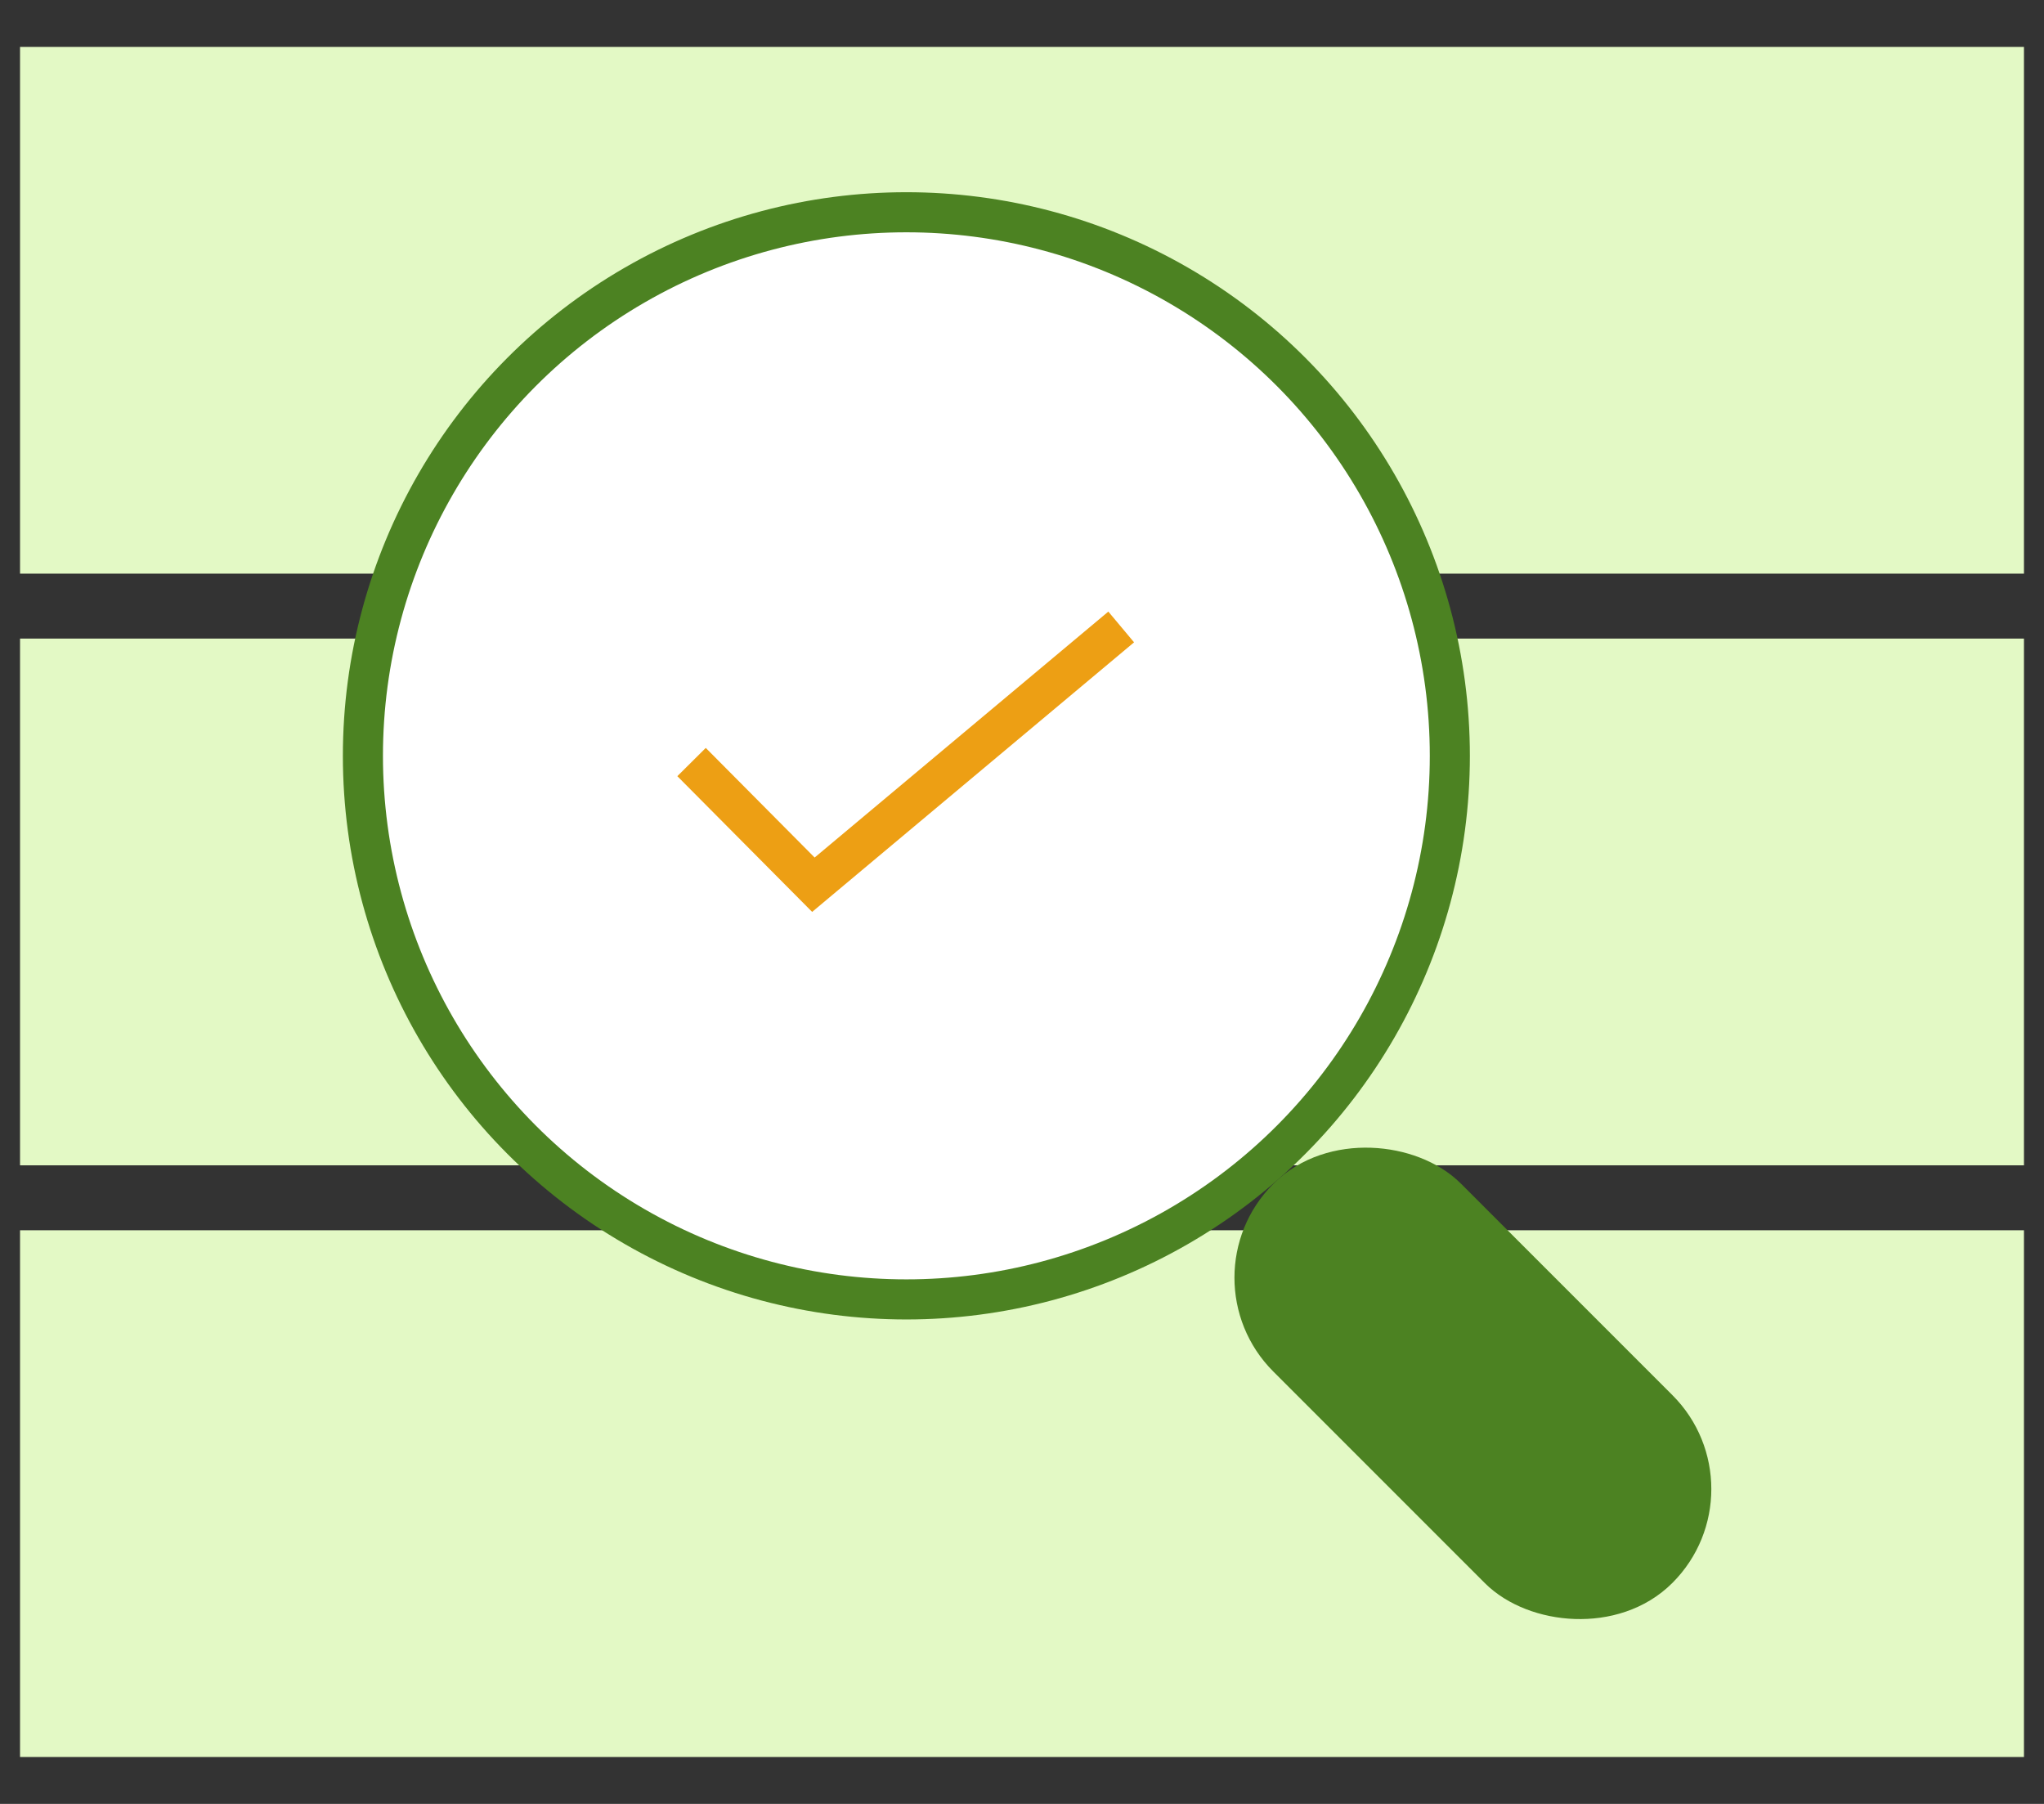
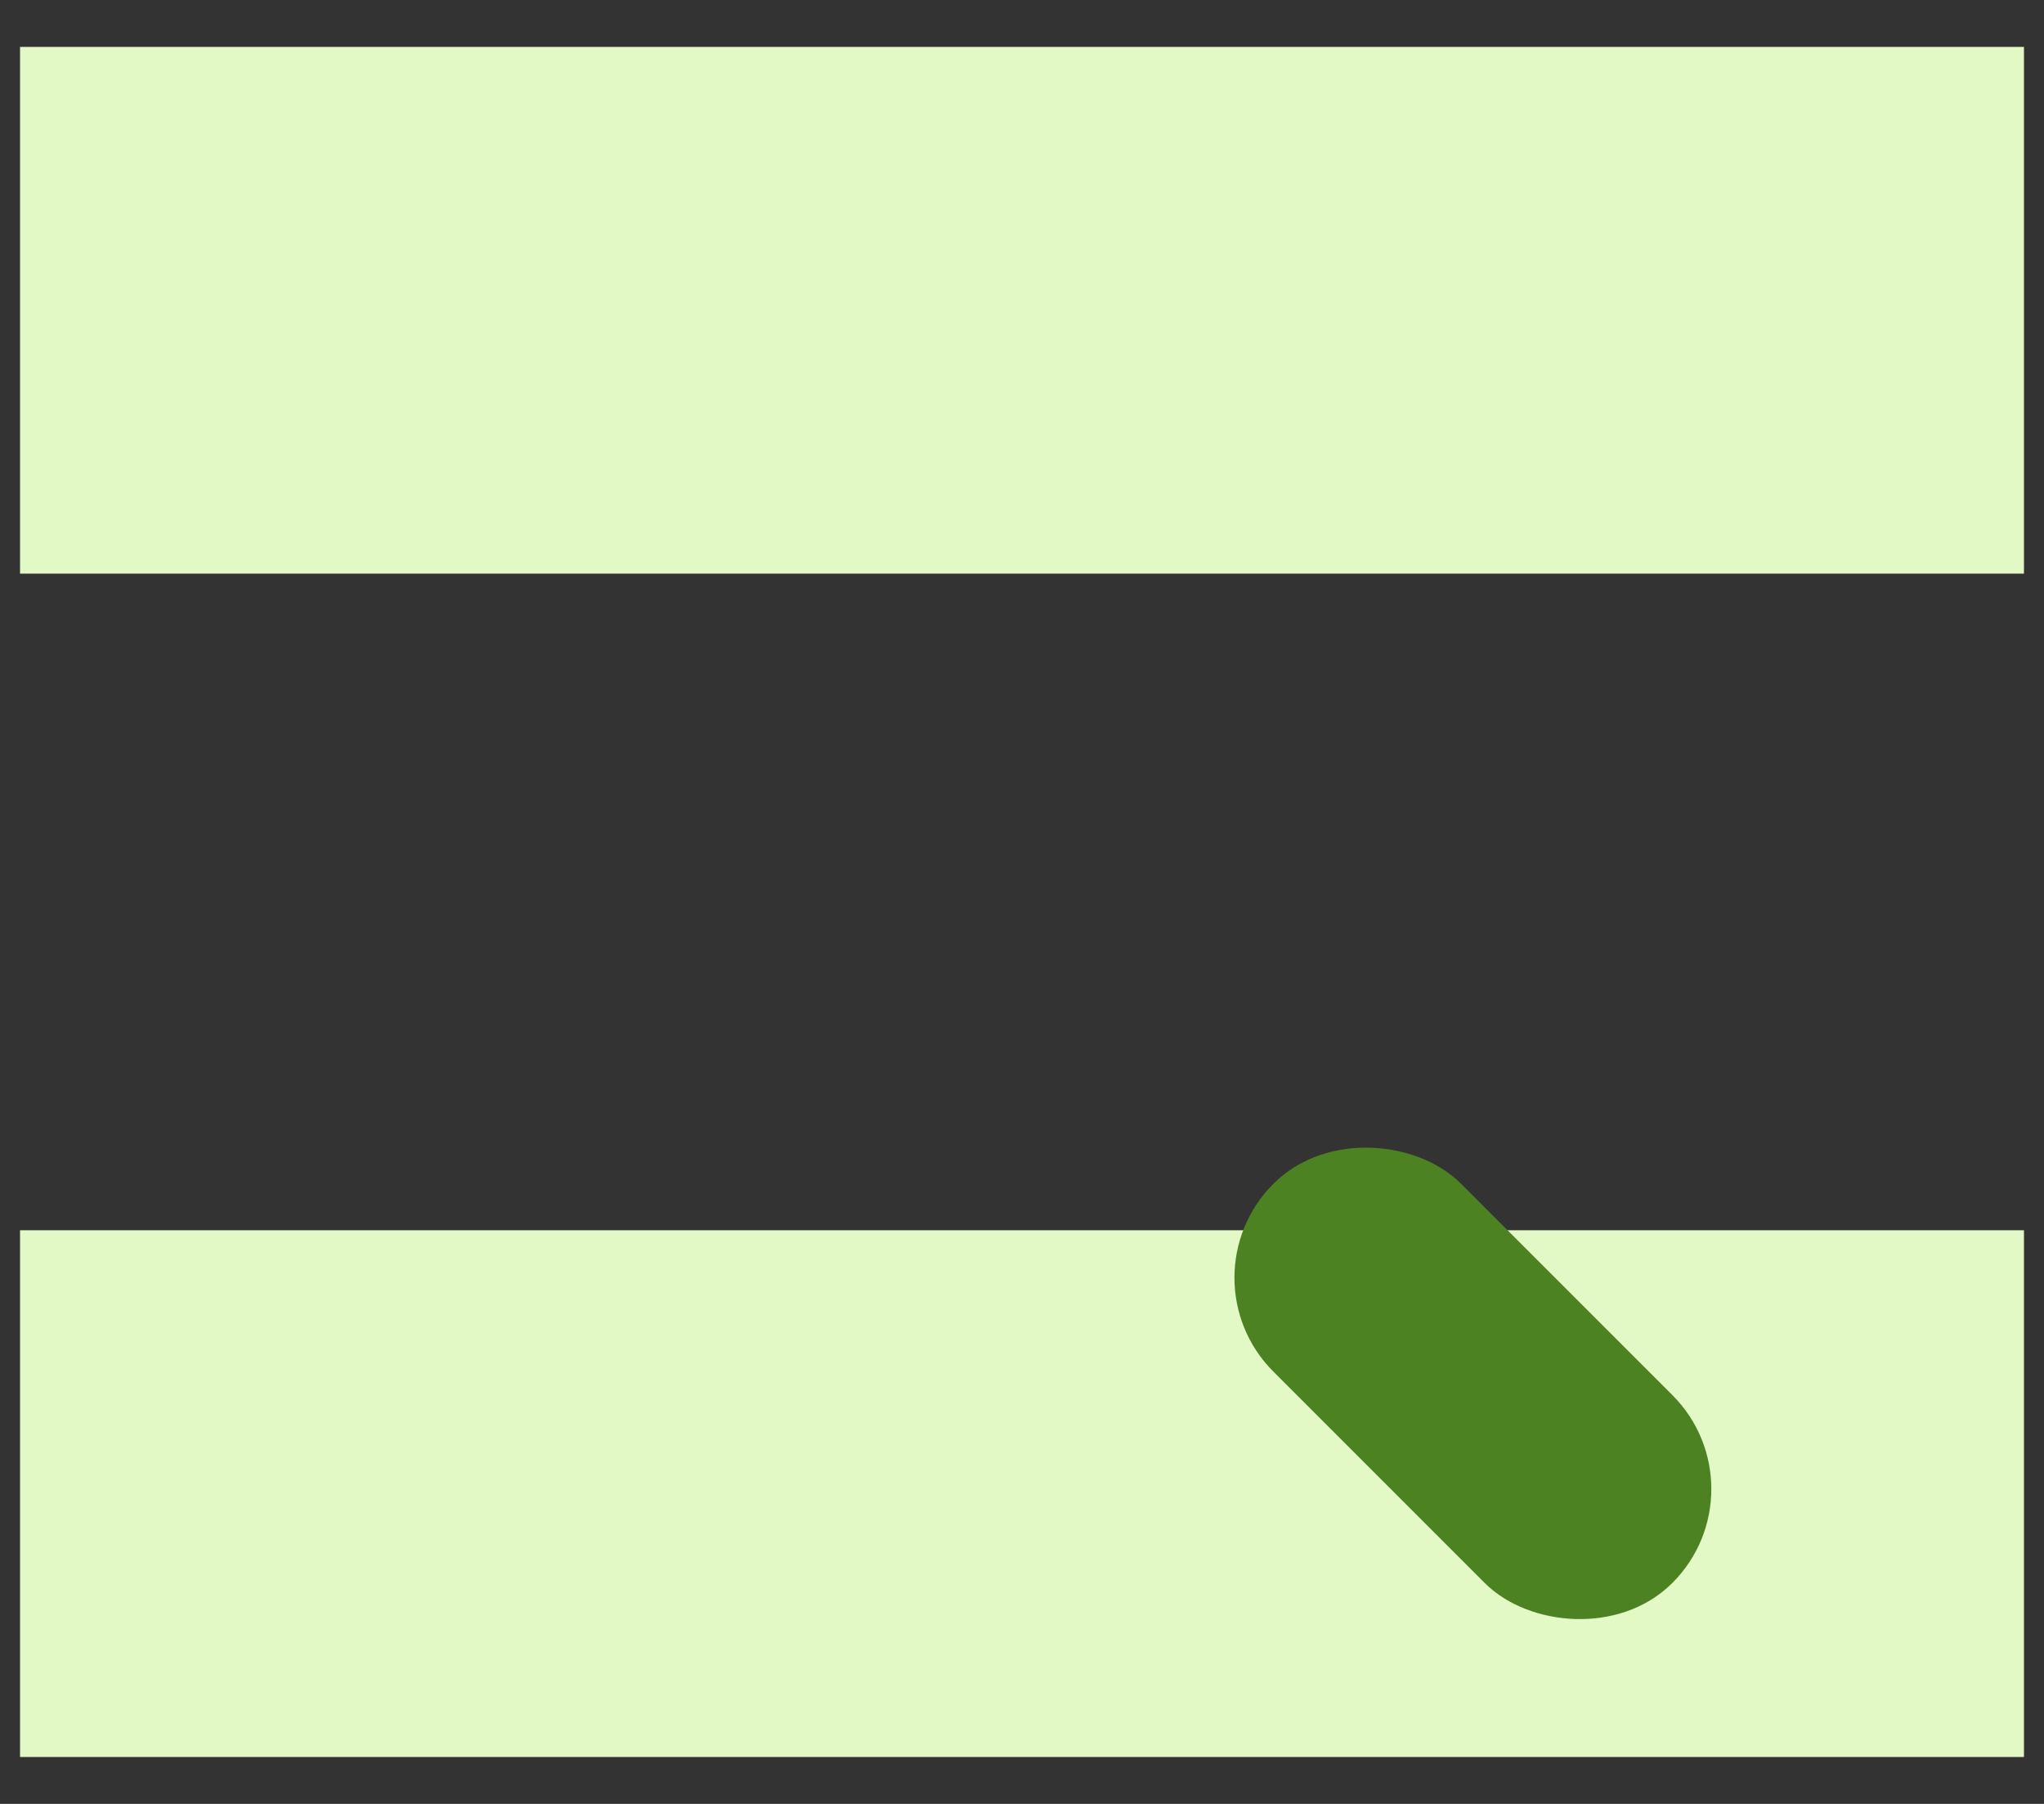
<svg xmlns="http://www.w3.org/2000/svg" id="Layer_1" data-name="Layer 1" viewBox="0 0 102 90">
  <rect x="0" y="0" width="102" height="90" fill="#333333" stroke="none" />
  <defs>
    <style>.cls-1{fill:#e3f9c5;}.cls-2{fill:#fff;}.cls-2,.cls-3{stroke:#4c8222;}.cls-2,.cls-3,.cls-4{stroke-miterlimit:10;}.cls-2,.cls-4{stroke-width:2px;}.cls-3{fill:#4c8222;stroke-width:3px;}.cls-4{fill:none;stroke:#ed9f14;}</style>
  </defs>
  <title>ic_two</title>
  <rect class="cls-1" x="1" y="2.34" width="100" height="26.28" />
-   <rect class="cls-1" x="1" y="31.86" width="100" height="26.28" />
  <rect class="cls-1" x="1" y="61.38" width="100" height="26.28" />
-   <circle class="cls-2" cx="45.23" cy="37.71" r="27.12" />
  <rect class="cls-3" x="68.38" y="56.44" width="10.25" height="25.16" rx="5.12" ry="5.12" transform="translate(-27.28 72.19) rotate(-45)" />
-   <polyline class="cls-4" points="34.51 38.02 40.59 44.14 55.95 31.28" />
</svg>